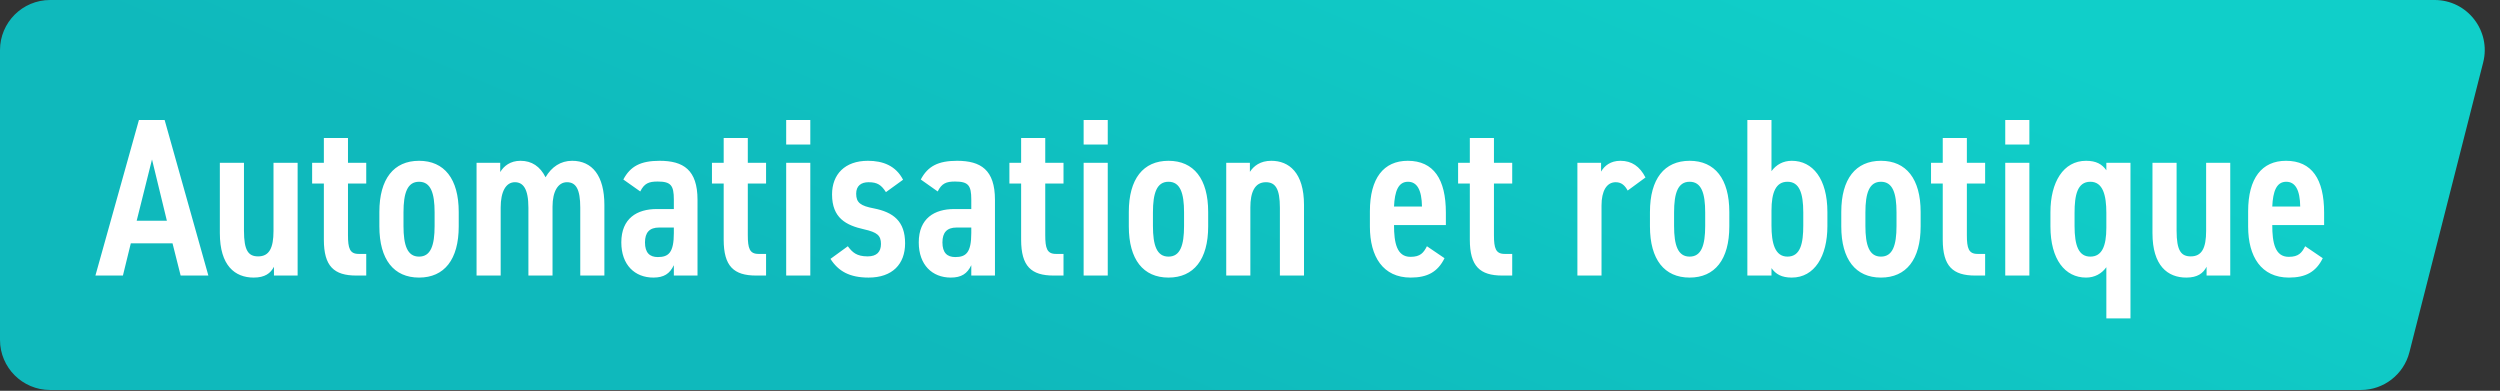
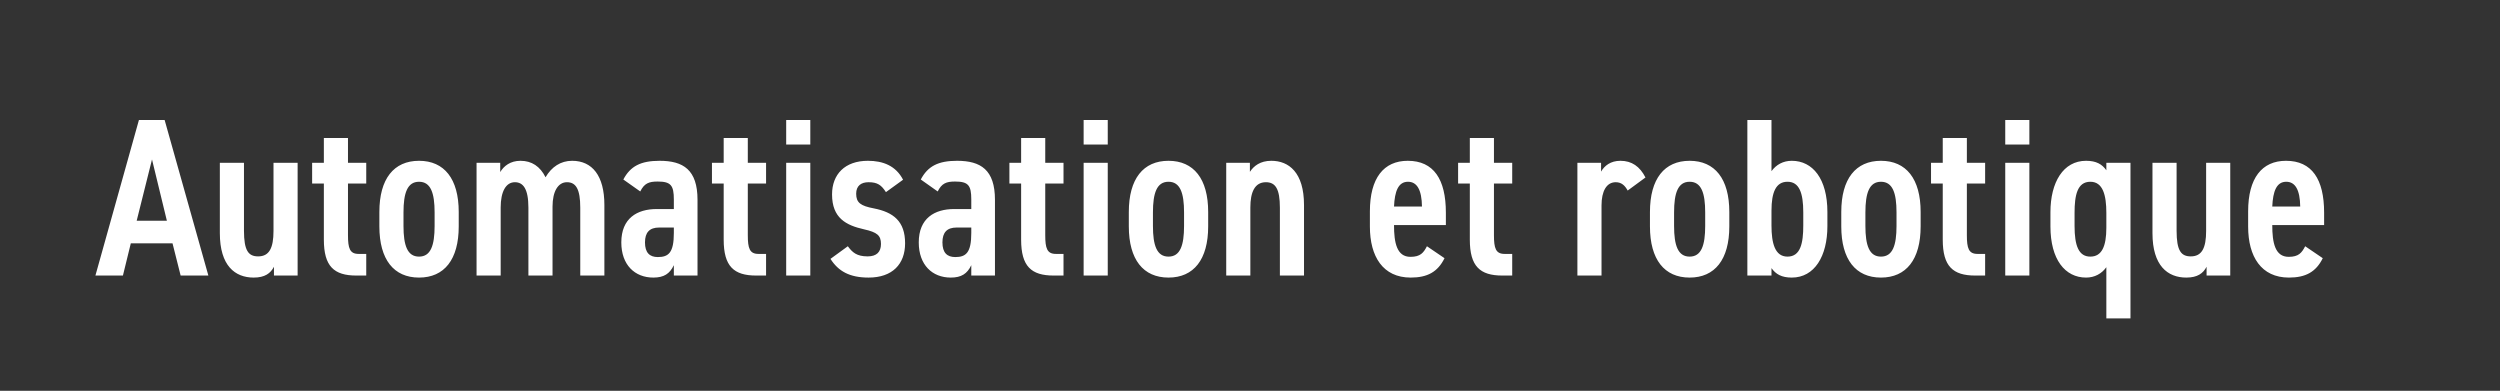
<svg xmlns="http://www.w3.org/2000/svg" width="499" height="78" viewBox="0 0 499 78" fill="none">
  <rect x="0" y="0" width="499" height="78" fill="#333333" stroke="none" />
-   <path d="M0 10C0 4.477 4.477 0 10 0H485.951C492.475 0 497.251 6.145 495.642 12.467L480.918 70.307C479.79 74.738 475.799 77.84 471.227 77.84H10C4.477 77.84 0 73.362 0 67.84V10Z" fill="url(#paint0_linear_4757_3372)" />
  <path d="M24.535 55H19.045L27.73 23.95H32.86L41.59 55H36.055L34.435 48.565H26.11L24.535 55ZM30.34 31.825L27.28 44.065H33.31L30.34 31.825ZM59.406 32.5V55H54.681V53.245C54.006 54.55 52.881 55.405 50.631 55.405C46.896 55.405 43.881 53.02 43.881 46.54V32.5H48.696V46.045C48.696 50.05 49.596 51.175 51.531 51.175C53.736 51.175 54.591 49.51 54.591 46.09V32.5H59.406ZM62.302 36.64V32.5H64.642V27.55H69.457V32.5H73.102V36.64H69.457V46.945C69.457 49.555 69.817 50.68 71.572 50.68H73.102V55H71.122C66.667 55 64.642 53.155 64.642 47.845V36.64H62.302ZM75.722 42.31C75.722 35.695 78.602 32.095 83.642 32.095C88.682 32.095 91.562 35.695 91.562 42.31V45.19C91.562 51.805 88.682 55.405 83.642 55.405C78.602 55.405 75.722 51.805 75.722 45.19V42.31ZM86.747 42.4C86.747 38.53 85.982 36.28 83.642 36.28C81.302 36.28 80.537 38.53 80.537 42.4V45.1C80.537 48.97 81.302 51.22 83.642 51.22C85.982 51.22 86.747 48.97 86.747 45.1V42.4ZM95.12 55V32.5H99.845V34.345C100.565 33.13 101.87 32.095 103.895 32.095C106.145 32.095 107.81 33.22 108.89 35.38C110.105 33.31 111.905 32.095 114.2 32.095C118.205 32.095 120.635 35.065 120.635 40.915V55H115.82V41.455C115.82 37.765 114.965 36.37 113.165 36.37C111.41 36.37 110.285 38.17 110.285 41.23V55H105.47V41.455C105.47 37.63 104.39 36.37 102.77 36.37C100.97 36.37 99.935 38.26 99.935 41.41V55H95.12ZM124.014 48.385C124.014 43.57 127.164 41.725 131.079 41.725H134.499V39.835C134.499 37 133.914 36.235 131.259 36.235C129.504 36.235 128.604 36.595 127.794 38.215L124.419 35.83C125.814 33.175 127.884 32.095 131.664 32.095C136.389 32.095 139.224 33.895 139.224 39.88V55H134.499V52.93C133.689 54.64 132.519 55.405 130.404 55.405C126.714 55.405 124.014 52.885 124.014 48.385ZM134.499 46.495V45.415H131.574C129.639 45.415 128.739 46.405 128.739 48.385C128.739 50.455 129.684 51.31 131.304 51.31C133.464 51.31 134.499 50.41 134.499 46.495ZM142.107 36.64V32.5H144.447V27.55H149.262V32.5H152.907V36.64H149.262V46.945C149.262 49.555 149.622 50.68 151.377 50.68H152.907V55H150.927C146.472 55 144.447 53.155 144.447 47.845V36.64H142.107ZM156.922 55V32.5H161.737V55H156.922ZM156.922 28.855V23.95H161.737V28.855H156.922ZM180.252 35.875L176.832 38.35C175.932 36.955 175.167 36.37 173.367 36.37C171.882 36.37 170.892 37.09 170.892 38.665C170.892 40.465 171.792 41.095 174.402 41.59C178.317 42.355 180.657 44.155 180.657 48.565C180.657 52.705 178.137 55.405 173.367 55.405C169.587 55.405 167.337 54.145 165.762 51.67L169.227 49.15C170.127 50.365 170.982 51.175 173.187 51.175C174.987 51.175 175.842 50.275 175.842 48.7C175.842 46.99 175.077 46.36 172.467 45.775C168.867 44.965 166.077 43.525 166.077 38.8C166.077 34.795 168.642 32.095 173.232 32.095C176.247 32.095 178.812 33.085 180.252 35.875ZM183.384 48.385C183.384 43.57 186.534 41.725 190.449 41.725H193.869V39.835C193.869 37 193.284 36.235 190.629 36.235C188.874 36.235 187.974 36.595 187.164 38.215L183.789 35.83C185.184 33.175 187.254 32.095 191.034 32.095C195.759 32.095 198.594 33.895 198.594 39.88V55H193.869V52.93C193.059 54.64 191.889 55.405 189.774 55.405C186.084 55.405 183.384 52.885 183.384 48.385ZM193.869 46.495V45.415H190.944C189.009 45.415 188.109 46.405 188.109 48.385C188.109 50.455 189.054 51.31 190.674 51.31C192.834 51.31 193.869 50.41 193.869 46.495ZM201.477 36.64V32.5H203.817V27.55H208.632V32.5H212.277V36.64H208.632V46.945C208.632 49.555 208.992 50.68 210.747 50.68H212.277V55H210.297C205.842 55 203.817 53.155 203.817 47.845V36.64H201.477ZM216.292 55V32.5H221.107V55H216.292ZM216.292 28.855V23.95H221.107V28.855H216.292ZM225.312 42.31C225.312 35.695 228.192 32.095 233.232 32.095C238.272 32.095 241.152 35.695 241.152 42.31V45.19C241.152 51.805 238.272 55.405 233.232 55.405C228.192 55.405 225.312 51.805 225.312 45.19V42.31ZM236.337 42.4C236.337 38.53 235.572 36.28 233.232 36.28C230.892 36.28 230.127 38.53 230.127 42.4V45.1C230.127 48.97 230.892 51.22 233.232 51.22C235.572 51.22 236.337 48.97 236.337 45.1V42.4ZM244.755 55V32.5H249.48V34.3C250.245 33.13 251.55 32.095 253.755 32.095C257.265 32.095 260.28 34.435 260.28 40.915V55H255.465V41.455C255.465 37.675 254.565 36.37 252.675 36.37C250.425 36.37 249.57 38.395 249.57 41.41V55H244.755ZM284.816 49.15L288.326 51.535C286.976 54.28 284.906 55.405 281.576 55.405C276.041 55.405 273.431 51.22 273.431 45.235V42.175C273.431 35.56 276.176 32.095 280.991 32.095C286.166 32.095 288.596 35.785 288.596 42.445V44.92H278.246C278.246 48.43 278.786 51.265 281.531 51.265C283.511 51.265 284.141 50.455 284.816 49.15ZM281.036 36.28C279.101 36.28 278.381 38.17 278.246 41.23H283.826C283.781 37.9 282.836 36.28 281.036 36.28ZM291.037 36.64V32.5H293.377V27.55H298.192V32.5H301.837V36.64H298.192V46.945C298.192 49.555 298.552 50.68 300.307 50.68H301.837V55H299.857C295.402 55 293.377 53.155 293.377 47.845V36.64H291.037ZM328.438 35.425L324.883 38.035C324.343 37.045 323.668 36.37 322.498 36.37C320.653 36.37 319.663 38.17 319.663 41.005V55H314.848V32.5H319.573V34.255C320.248 33.085 321.463 32.095 323.443 32.095C325.693 32.095 327.313 33.22 328.438 35.425ZM329.331 42.31C329.331 35.695 332.211 32.095 337.251 32.095C342.291 32.095 345.171 35.695 345.171 42.31V45.19C345.171 51.805 342.291 55.405 337.251 55.405C332.211 55.405 329.331 51.805 329.331 45.19V42.31ZM340.356 42.4C340.356 38.53 339.591 36.28 337.251 36.28C334.911 36.28 334.146 38.53 334.146 42.4V45.1C334.146 48.97 334.911 51.22 337.251 51.22C339.591 51.22 340.356 48.97 340.356 45.1V42.4ZM353.588 23.95V34.165C354.533 32.86 355.928 32.095 357.638 32.095C361.823 32.095 364.748 35.695 364.748 42.31V45.145C364.748 51.13 362.183 55.405 357.638 55.405C355.613 55.405 354.443 54.73 353.588 53.515V55H348.773V23.95H353.588ZM356.783 51.22C359.393 51.22 359.933 48.52 359.933 45.01V42.4C359.933 38.485 359.123 36.28 356.783 36.28C354.488 36.28 353.588 38.35 353.588 42.04V45.01C353.588 48.52 354.263 51.22 356.783 51.22ZM367.519 42.31C367.519 35.695 370.399 32.095 375.439 32.095C380.479 32.095 383.359 35.695 383.359 42.31V45.19C383.359 51.805 380.479 55.405 375.439 55.405C370.399 55.405 367.519 51.805 367.519 45.19V42.31ZM378.544 42.4C378.544 38.53 377.779 36.28 375.439 36.28C373.099 36.28 372.334 38.53 372.334 42.4V45.1C372.334 48.97 373.099 51.22 375.439 51.22C377.779 51.22 378.544 48.97 378.544 45.1V42.4ZM385.432 36.64V32.5H387.772V27.55H392.587V32.5H396.232V36.64H392.587V46.945C392.587 49.555 392.947 50.68 394.702 50.68H396.232V55H394.252C389.797 55 387.772 53.155 387.772 47.845V36.64H385.432ZM400.247 55V32.5H405.062V55H400.247ZM400.247 28.855V23.95H405.062V28.855H400.247ZM420.427 63.55V53.335C419.482 54.64 418.087 55.405 416.377 55.405C412.192 55.405 409.267 51.805 409.267 45.19V42.355C409.267 36.37 411.832 32.095 416.377 32.095C418.402 32.095 419.572 32.77 420.427 33.985V32.5H425.242V63.55H420.427ZM417.232 36.28C414.622 36.28 414.082 38.98 414.082 42.49V45.1C414.082 49.015 414.892 51.22 417.232 51.22C419.527 51.22 420.427 49.15 420.427 45.46V42.49C420.427 38.98 419.752 36.28 417.232 36.28ZM445.158 32.5V55H440.433V53.245C439.758 54.55 438.633 55.405 436.383 55.405C432.648 55.405 429.633 53.02 429.633 46.54V32.5H434.448V46.045C434.448 50.05 435.348 51.175 437.283 51.175C439.488 51.175 440.343 49.51 440.343 46.09V32.5H445.158ZM460.114 49.15L463.624 51.535C462.274 54.28 460.204 55.405 456.874 55.405C451.339 55.405 448.729 51.22 448.729 45.235V42.175C448.729 35.56 451.474 32.095 456.289 32.095C461.464 32.095 463.894 35.785 463.894 42.445V44.92H453.544C453.544 48.43 454.084 51.265 456.829 51.265C458.809 51.265 459.439 50.455 460.114 49.15ZM456.334 36.28C454.399 36.28 453.679 38.17 453.544 41.23H459.124C459.079 37.9 458.134 36.28 456.334 36.28Z" fill="white" />
  <defs>
    <linearGradient id="paint0_linear_4757_3372" x1="349.629" y1="-15.037" x2="294.11" y2="117.118" gradientUnits="userSpaceOnUse">
      <stop stop-color="#10CFC9" />
      <stop offset="1" stop-color="#0FB9BC" />
    </linearGradient>
  </defs>
</svg>